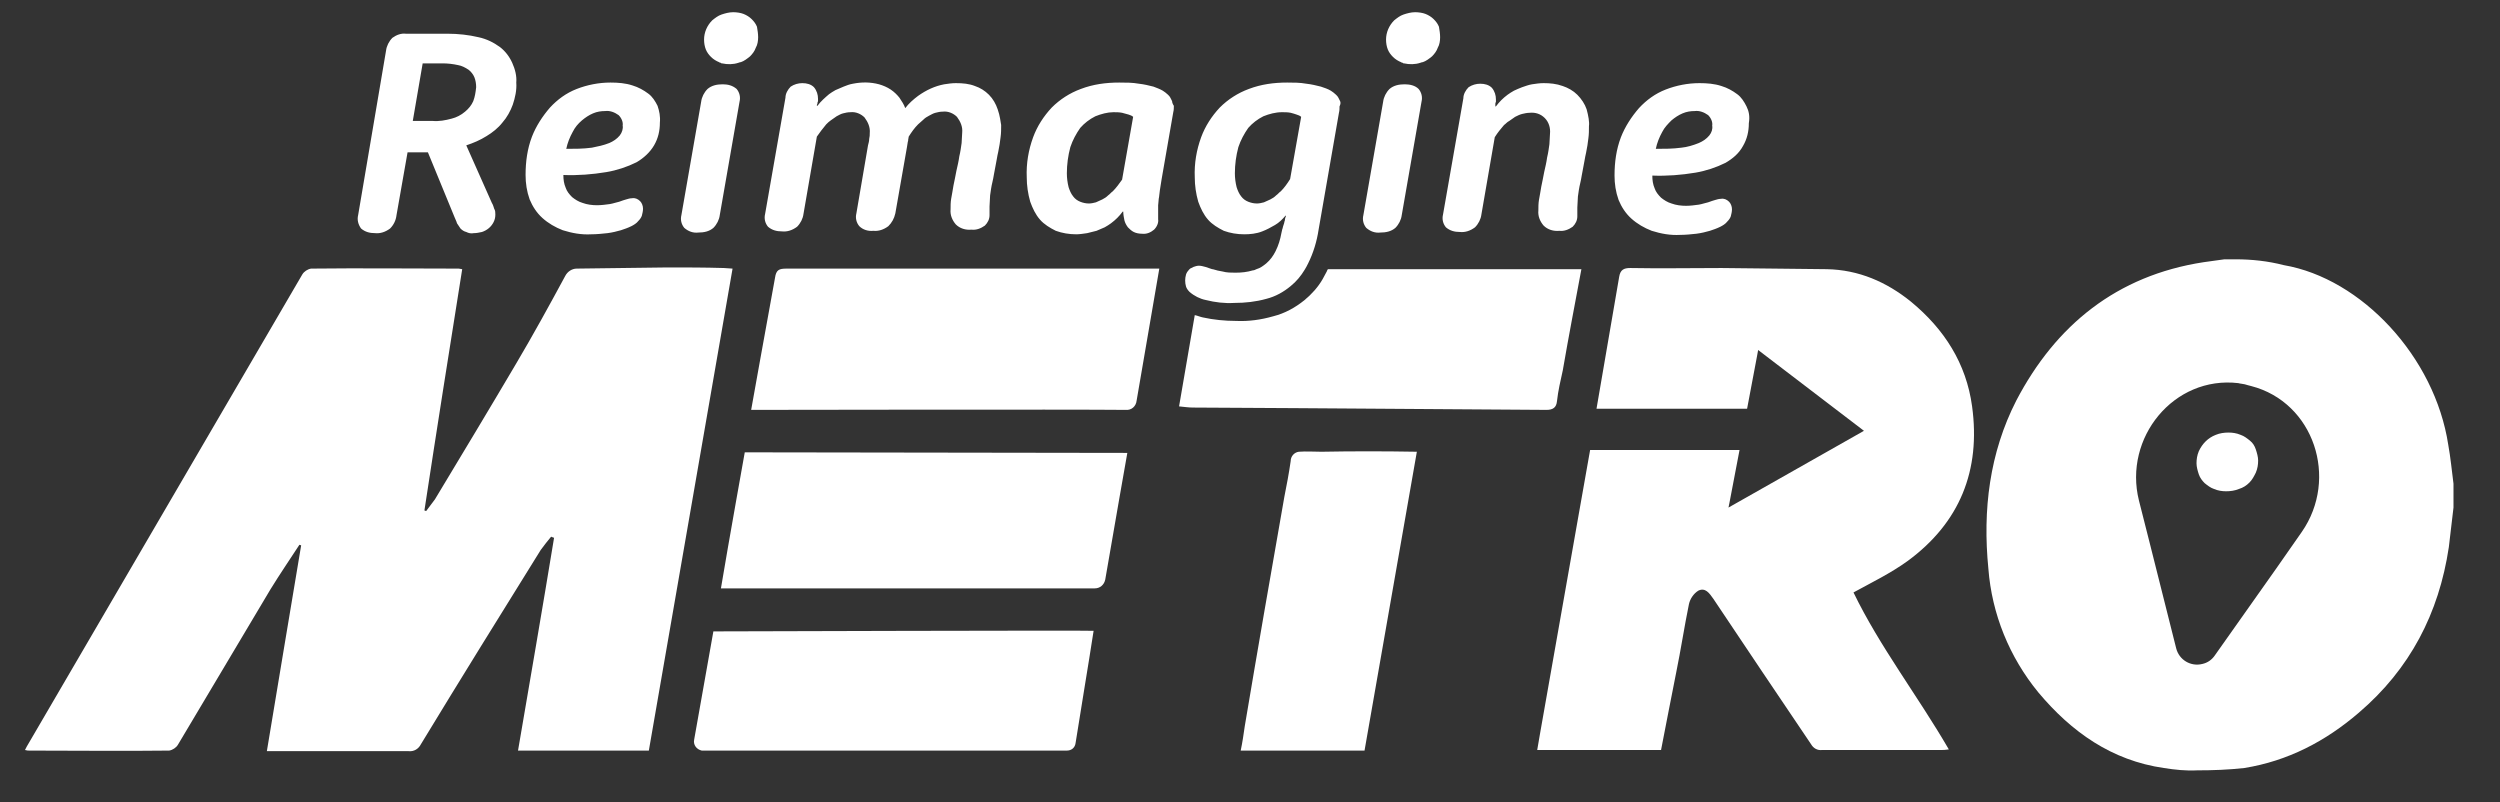
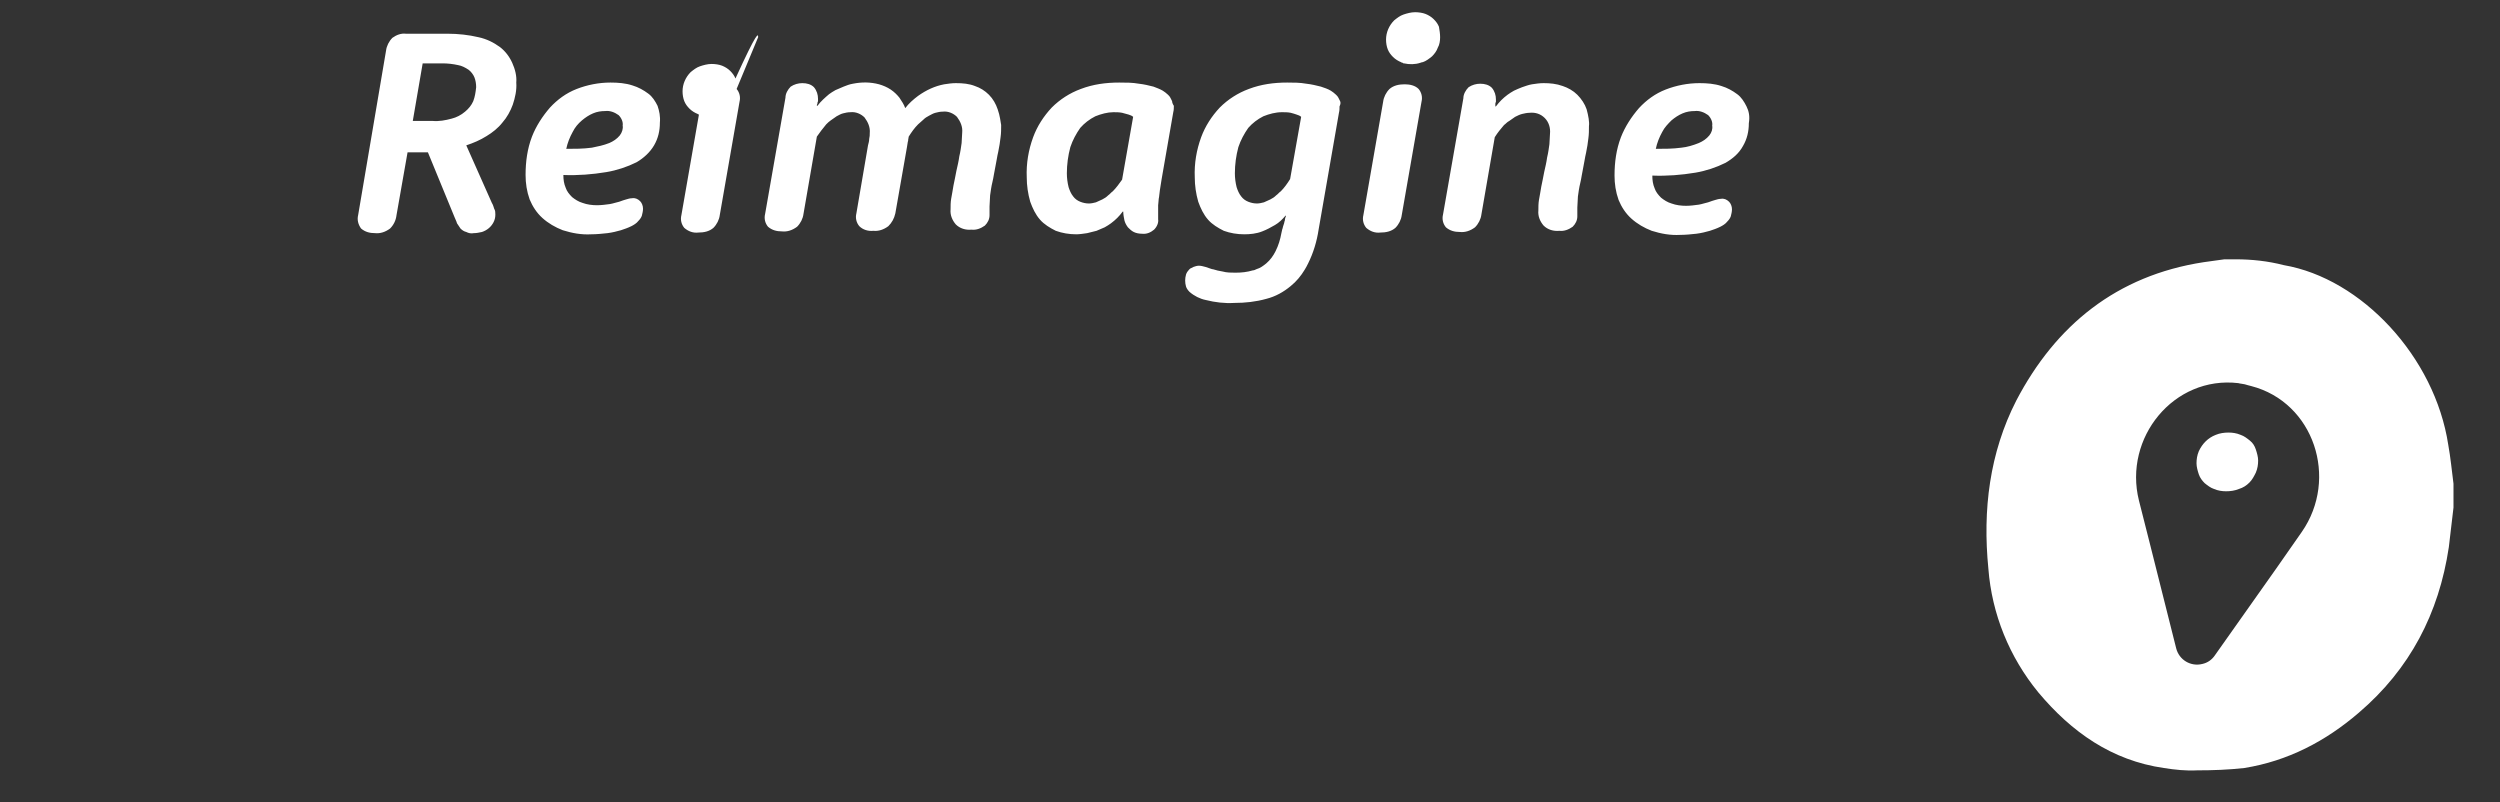
<svg xmlns="http://www.w3.org/2000/svg" version="1.1" id="Layer_1" x="0px" y="0px" viewBox="0 0 430 138" style="enable-background:new 0 0 430 138;" xml:space="preserve">
  <rect x="0" y="0" width="430" height="138" fill="#333333" stroke="none" />
  <style type="text/css">
	.st0{fill:#FFFFFF;}
</style>
  <g id="type">
-     <path id="type_CompoundPathItem_" class="st0" d="M126,46.2c-4.8,27.7-9.6,55.3-14.4,82.9H89.1c2.1-12.3,4.2-24.4,6.2-36.6   c-0.2-0.1-0.4-0.1-0.5-0.2c-0.6,0.7-1.2,1.5-1.8,2.3c-6.9,11.1-13.8,22.2-20.6,33.4c-0.4,0.8-1.2,1.3-2.1,1.2c-7.6,0-15.3,0-22.9,0   h-1.5c2-11.9,3.9-23.6,5.9-35.4c-0.1,0-0.2-0.1-0.3-0.1c-1.7,2.6-3.4,5.1-5,7.7c-5.3,8.9-10.6,17.8-15.9,26.7   c-0.3,0.5-0.9,0.9-1.5,1c-8,0.1-16.1,0-24.1,0c-0.2,0-0.3,0-0.7-0.1c0.2-0.4,0.4-0.8,0.6-1.1c15.7-26.9,31.4-53.8,47.1-80.7   c0.3-0.5,0.9-0.9,1.5-1c8.5-0.1,16.9,0,25.4,0c0.2,0,0.4,0.1,0.6,0.1C77.3,60.1,75.1,74,73,87.8c0.1,0,0.2,0.1,0.3,0.1   c0.5-0.7,1-1.3,1.5-2c4.7-7.8,9.4-15.6,14-23.4c2.9-4.9,5.7-10,8.4-15c0.4-0.8,1.2-1.3,2-1.3c5.2-0.1,10.4-0.1,15.6-0.2   c3.2,0,6.4,0,9.7,0.1L126,46.2z M227.3,77.7c-1.3,0-2.6-0.1-3.9,0c-0.8,0.1-1.4,0.8-1.4,1.6c-0.3,2.1-0.7,4.2-1.1,6.2   c-2.3,13.1-4.6,26.3-6.8,39.4c-0.2,1.4-0.4,2.8-0.7,4.2h21.3c3-17.2,6-34.2,9-51.4C238,77.6,232.6,77.6,227.3,77.7z M122.7,108.6   l-3.3,18.6c-0.2,0.9,0.4,1.7,1.3,1.9c0.1,0,0.2,0,0.3,0h62.5c0.8,0,1.4-0.5,1.5-1.3c1-6.4,2.1-12.8,3.1-19.3   C187.6,108.4,122.7,108.6,122.7,108.6L122.7,108.6z M193.9,77.9c0,0-2.4,13.6-3.8,21.8c-0.2,0.9-0.9,1.5-1.8,1.5H124   c1.3-7.8,4.1-23.4,4.1-23.4L193.9,77.9z M199.4,46.2c0,0-3.1,18-3.9,22.7c-0.1,1-0.9,1.7-1.9,1.6c0,0-0.1,0-0.1,0   c-8.9-0.1-64.3,0-64.3,0s2.9-16.2,4.1-22.7c0.2-1.4,0.7-1.6,2-1.6L199.4,46.2z M266,70.5c1.1,0,1.7-0.4,1.8-1.5   c0.2-1.8,0.6-3.5,1-5.3c1-5.8,2.1-11.5,3.2-17.4h-43.6c-0.1,0.1-0.1,0.2-0.2,0.4c-0.2,0.4-0.5,0.9-0.7,1.3   c-0.8,1.4-1.9,2.6-3.1,3.6c-1.6,1.3-3.4,2.3-5.4,2.8c-2.1,0.6-4.2,0.9-6.4,0.8c-1.9,0-3.9-0.2-5.7-0.6c-0.5-0.1-0.9-0.3-1.4-0.4   c-0.9,5.2-1.8,10.4-2.7,15.7c1,0.1,1.7,0.2,2.4,0.2c5.8,0,11.6,0.1,17.4,0.1C236.9,70.3,251.4,70.4,266,70.5L266,70.5z M328.1,96.5   c9-6.6,12.6-15.6,11.1-26.6c-1-7.4-4.8-13.3-10.5-18c-4.2-3.4-9-5.5-14.5-5.6c-6-0.1-12-0.1-18.1-0.2c-5.2,0-10.5,0.1-15.7,0   c-1.1,0-1.7,0.3-1.9,1.5c-0.4,2.3-2.2,12.9-3.9,22.7h25.4c0.2,0,0.3,0,0.5,0l1.7-9l0,0l0.2-1.1l18.2,13.9l-23.3,13.2l0.2-1l0,0   l1.7-8.9h-25.7c-1,5.7-1.8,10.2-2,11.3c-2,11.3-4,22.7-6,34c-0.4,2.1-0.7,4.1-1.1,6.3h21.3c0.9-4.5,1.7-8.9,2.6-13.3   c0.8-3.9,1.4-7.9,2.2-11.8c0.2-0.9,0.8-1.8,1.6-2.3c1.2-0.6,1.9,0.4,2.6,1.4c5.6,8.4,11.2,16.7,16.8,25c0.4,0.7,1.1,1.1,1.9,1   c6.8,0,13.6,0,20.4,0c0.4,0,0.8,0,1.4-0.1c-5.4-9.3-11.9-17.7-16.4-27C321.9,100.2,325.2,98.6,328.1,96.5L328.1,96.5z" />
-     <path id="type_CompoundPathItem_2" class="st0" d="M88.1,10.8c-0.5-1.1-1.2-2-2.1-2.7c-1.1-0.8-2.3-1.4-3.7-1.7   c-1.7-0.4-3.5-0.6-5.3-0.6h-7.2c-0.8-0.1-1.6,0.2-2.3,0.7c-0.6,0.6-1,1.4-1.1,2.2L61.6,37c-0.2,0.8,0,1.6,0.5,2.3   c0.7,0.6,1.5,0.8,2.4,0.8c0.9,0.1,1.8-0.2,2.6-0.8c0.6-0.6,1-1.4,1.1-2.3l1.9-10.8h3.5l4.6,11.2c0.1,0.3,0.3,0.6,0.4,1   c0.2,0.3,0.4,0.6,0.6,0.9c0.3,0.3,0.6,0.5,1,0.6c0.4,0.2,0.8,0.3,1.3,0.2c0.5,0,0.9-0.1,1.4-0.2c0.9-0.3,1.6-0.9,2-1.7   c0.2-0.4,0.3-0.8,0.3-1.3c0-0.3,0-0.7-0.2-1c-0.1-0.3-0.2-0.7-0.4-1L80.2,25c1.2-0.4,2.4-0.9,3.5-1.6c1-0.6,2-1.4,2.7-2.3   c0.8-0.9,1.4-2,1.8-3.1c0.4-1.2,0.7-2.5,0.6-3.8C88.9,13.1,88.6,11.9,88.1,10.8z M81.4,17.4c-0.3,0.7-0.8,1.3-1.4,1.8   c-0.7,0.6-1.5,1-2.3,1.2c-1.1,0.3-2.2,0.5-3.3,0.4H71l1.7-9.9h3.4c0.9,0,1.8,0.1,2.7,0.3c0.6,0.1,1.2,0.4,1.8,0.8   c0.4,0.3,0.8,0.8,1,1.3c0.2,0.5,0.3,1.1,0.3,1.7C81.8,15.9,81.7,16.6,81.4,17.4L81.4,17.4z M113.1,18.2c-0.4-0.8-0.9-1.6-1.6-2.1   c-0.8-0.6-1.7-1.1-2.7-1.4c-1.2-0.4-2.5-0.5-3.8-0.5c-2,0-4,0.4-5.8,1.1c-1.8,0.7-3.3,1.8-4.6,3.2c-1.3,1.5-2.4,3.2-3.1,5   c-0.8,2.1-1.1,4.3-1.1,6.6c0,1.4,0.2,2.8,0.7,4.2c0.5,1.2,1.2,2.3,2.2,3.2c1,0.9,2.2,1.6,3.5,2.1c1.6,0.5,3.2,0.8,4.9,0.7   c0.9,0,1.9-0.1,2.8-0.2c0.8-0.1,1.6-0.3,2.3-0.5c0.6-0.2,1.2-0.4,1.8-0.7c0.4-0.2,0.9-0.5,1.2-0.9c0.3-0.3,0.5-0.6,0.6-0.9   c0.1-0.4,0.2-0.8,0.2-1.2c0-0.5-0.2-1-0.5-1.3c-0.4-0.4-0.9-0.6-1.4-0.5c-0.3,0-0.7,0.1-1,0.2c-0.3,0.1-0.7,0.2-1.2,0.4   c-0.5,0.1-1,0.3-1.6,0.4c-0.7,0.1-1.5,0.2-2.2,0.2c-0.8,0-1.7-0.1-2.5-0.4c-0.7-0.2-1.3-0.6-1.8-1c-0.5-0.5-0.9-1-1.1-1.6   c-0.3-0.7-0.4-1.4-0.4-2.2c2.5,0.1,5-0.1,7.4-0.5c1.8-0.3,3.6-0.9,5.2-1.7c1.2-0.7,2.3-1.7,3-2.9c0.7-1.2,1-2.5,1-3.9   C113.6,20,113.4,19.1,113.1,18.2L113.1,18.2z M106.6,23.3c-0.5,0.6-1.1,1-1.8,1.3c-1,0.4-2,0.6-3,0.8c-1.5,0.2-2.9,0.2-4.4,0.2   c0.2-1,0.6-2,1.1-2.9c0.4-0.8,0.9-1.4,1.6-2c0.6-0.5,1.2-0.9,1.9-1.2c0.7-0.3,1.4-0.4,2.1-0.4c0.8-0.1,1.6,0.2,2.3,0.7   c0.5,0.5,0.8,1.2,0.7,1.8C107.2,22.1,107,22.8,106.6,23.3L106.6,23.3z M171.6,18.8c-0.3-0.9-0.8-1.8-1.5-2.5   c-0.7-0.7-1.5-1.2-2.4-1.5c-1-0.4-2.1-0.5-3.3-0.5c-0.7,0-1.3,0.1-2,0.2c-1.6,0.3-3.1,1-4.5,2c-0.8,0.6-1.6,1.3-2.2,2.1   c-0.2-0.6-0.6-1.2-1-1.8c-0.4-0.5-0.9-1-1.5-1.4c-0.6-0.4-1.3-0.7-2-0.9c-1.5-0.4-3-0.4-4.5-0.1c-0.6,0.1-1.1,0.3-1.6,0.5   c-0.5,0.2-0.9,0.4-1.4,0.6c-0.4,0.2-0.8,0.5-1.1,0.7c-0.7,0.6-1.4,1.2-2,2h-0.1c0-0.1,0-0.2,0.1-0.4c0-0.1,0-0.2,0.1-0.4   c0-0.1,0-0.3,0-0.4c0-0.7-0.2-1.4-0.7-2c-0.5-0.5-1.2-0.7-2-0.7c-0.7,0-1.4,0.2-2,0.6c-0.5,0.5-0.9,1.2-0.9,1.9l-3.5,20   c-0.2,0.8,0,1.6,0.5,2.2c0.7,0.6,1.5,0.8,2.4,0.8c0.9,0.1,1.8-0.2,2.6-0.8c0.6-0.6,1-1.4,1.1-2.2l2.3-13.3c0.5-0.7,1-1.4,1.6-2.1   c0.3-0.3,0.5-0.5,0.8-0.7c0.3-0.2,0.7-0.5,1-0.7c0.4-0.2,0.7-0.4,1.1-0.5c0.4-0.1,0.8-0.2,1.3-0.2c0.9-0.1,1.8,0.3,2.4,0.9   c0.6,0.8,1,1.7,0.9,2.7c0,0.3,0,0.6-0.1,1c0,0.4-0.1,0.7-0.2,1.1l-2,11.7c-0.2,0.8,0,1.6,0.5,2.2c0.6,0.6,1.5,0.9,2.4,0.8   c0.9,0.1,1.8-0.2,2.6-0.8c0.6-0.6,1-1.3,1.2-2.2l2-11.4c0.1-0.5,0.1-0.8,0.2-1.1c0-0.3,0.1-0.5,0.1-0.7c0.5-0.8,1-1.5,1.6-2.1   c0.3-0.3,0.6-0.5,0.9-0.8c0.3-0.3,0.6-0.5,1-0.7c0.4-0.2,0.7-0.4,1.1-0.5c0.4-0.1,0.8-0.2,1.3-0.2c0.9-0.1,1.8,0.3,2.4,0.9   c0.6,0.8,1,1.7,0.9,2.7c0,0.6-0.1,1.2-0.1,1.8c-0.1,0.7-0.2,1.5-0.4,2.3c-0.1,0.8-0.3,1.6-0.5,2.5c-0.2,0.9-0.3,1.7-0.5,2.5   c-0.1,0.8-0.3,1.6-0.4,2.3c-0.1,0.6-0.1,1.2-0.1,1.8c-0.1,1,0.3,1.9,0.9,2.6c0.7,0.7,1.7,1,2.7,0.9c0.8,0.1,1.6-0.2,2.3-0.7   c0.5-0.5,0.8-1.1,0.8-1.8c0-0.2,0-0.5,0-0.7c0-0.2,0-0.5,0-0.8c0-0.6,0.1-1.3,0.1-1.9c0.1-0.7,0.2-1.5,0.4-2.3   c0.2-0.8,0.3-1.7,0.5-2.6c0.2-0.9,0.3-1.8,0.5-2.6c0.2-0.9,0.3-1.7,0.4-2.5c0.1-0.7,0.1-1.4,0.1-2.1C172.1,21,172,19.9,171.6,18.8   L171.6,18.8z M201.6,17.4c-0.1-0.2-0.2-0.4-0.3-0.6c-0.1-0.2-0.2-0.3-0.4-0.5c-0.3-0.3-0.6-0.5-0.9-0.7c-0.5-0.3-1.1-0.5-1.6-0.7   c-0.8-0.2-1.6-0.4-2.5-0.5c-1.1-0.2-2.2-0.2-3.4-0.2c-2.3,0-4.5,0.3-6.6,1.1c-1.9,0.7-3.6,1.8-5,3.2c-1.4,1.5-2.5,3.2-3.2,5.1   c-0.8,2.2-1.2,4.5-1.1,6.9c0,1.4,0.2,2.8,0.6,4.2c0.4,1.1,0.9,2.2,1.7,3.1c0.7,0.8,1.7,1.4,2.7,1.9c1.1,0.4,2.3,0.6,3.5,0.6   c0.6,0,1.2-0.1,1.9-0.2c0.5-0.1,1.1-0.3,1.6-0.4c0.5-0.2,0.9-0.4,1.4-0.6c0.4-0.2,0.8-0.5,1.1-0.7c0.8-0.6,1.4-1.2,2-2h0.1   c0,0.5,0.1,1,0.2,1.5c0.1,0.4,0.3,0.8,0.6,1.2c0.3,0.3,0.6,0.6,1,0.8c0.4,0.2,0.9,0.3,1.4,0.3c0.8,0.1,1.5-0.2,2.1-0.7   c0.5-0.5,0.8-1.2,0.7-1.8c0-0.2,0-0.5,0-0.7c0-0.2,0-0.5,0-0.8c0-0.3,0-0.6,0-0.9c0-0.3,0.1-0.7,0.1-1.1c0.1-0.4,0.1-0.9,0.2-1.5   c0.1-0.6,0.2-1.2,0.3-1.9l2-11.5c0.1-0.4,0.1-0.7,0.1-1.1C201.7,17.9,201.6,17.6,201.6,17.4L201.6,17.4z M193,30.9   c-0.5,0.7-1,1.4-1.6,2c-0.3,0.2-0.5,0.5-0.8,0.7c-0.3,0.3-0.6,0.5-1,0.7c-0.4,0.2-0.7,0.3-1.1,0.5c-0.4,0.1-0.8,0.2-1.2,0.2   c-0.5,0-1-0.1-1.5-0.3c-0.5-0.2-0.9-0.5-1.2-0.9c-0.4-0.5-0.6-1-0.8-1.6c-0.2-0.8-0.3-1.6-0.3-2.4c0-1.5,0.2-3,0.6-4.5   c0.4-1.2,1-2.3,1.7-3.3c0.7-0.8,1.6-1.5,2.6-2c1-0.4,2.1-0.7,3.1-0.7c0.5,0,1,0,1.5,0.1c0.4,0.1,0.7,0.2,1.1,0.3   c0.3,0.1,0.6,0.2,0.8,0.4L193,30.9z M230.5,17.4c-0.1-0.2-0.2-0.4-0.3-0.6c-0.1-0.2-0.2-0.3-0.4-0.5c-0.3-0.3-0.6-0.5-0.9-0.7   c-0.5-0.3-1.1-0.5-1.7-0.7c-0.8-0.2-1.6-0.4-2.5-0.5c-1.1-0.2-2.2-0.2-3.3-0.2c-2.3,0-4.5,0.3-6.6,1.1c-1.9,0.7-3.6,1.8-5,3.2   c-1.4,1.5-2.5,3.2-3.2,5.1c-0.8,2.2-1.2,4.5-1.1,6.9c0,1.4,0.2,2.8,0.6,4.2c0.4,1.1,0.9,2.2,1.7,3.1c0.7,0.8,1.7,1.4,2.7,1.9   c1.1,0.4,2.3,0.6,3.5,0.6c1,0,2.1-0.1,3.1-0.5c0.8-0.3,1.5-0.7,2.2-1.1c0.7-0.4,1.3-1,1.8-1.6h0.1c-0.1,0.3-0.2,0.5-0.2,0.8   c-0.1,0.2-0.1,0.5-0.2,0.7s-0.1,0.4-0.2,0.7c-0.1,0.2-0.1,0.5-0.2,0.8c-0.2,1.1-0.5,2.1-1,3.1c-0.4,0.8-0.9,1.5-1.6,2.1   c-0.5,0.4-1,0.8-1.7,1c-0.2,0.1-0.4,0.2-0.6,0.2c-1,0.3-2,0.4-3,0.4c-0.7,0-1.5,0-2.2-0.2c-0.6-0.1-1.1-0.2-1.7-0.4   c0,0-0.1,0-0.1,0c-0.4-0.1-0.8-0.3-1.2-0.4c-0.4-0.1-0.7-0.2-1.1-0.2c-0.3,0-0.6,0.1-0.9,0.2c-0.2,0.1-0.4,0.2-0.6,0.3   c-0.1,0.1-0.1,0.1-0.2,0.2c-0.2,0.2-0.4,0.5-0.5,0.8c-0.2,0.7-0.2,1.4,0,2.1c0.1,0.3,0.3,0.6,0.6,0.9c0.8,0.7,1.8,1.2,2.8,1.4   c1.6,0.4,3.2,0.6,4.9,0.5c1.9,0,3.7-0.2,5.5-0.7c1.6-0.4,3-1.2,4.2-2.2c1-0.8,1.8-1.8,2.4-2.8c0.2-0.3,0.4-0.7,0.6-1.1   c0.9-1.8,1.5-3.8,1.8-5.8l3.5-20.1c0.1-0.4,0.1-0.7,0.1-1.1C230.6,17.9,230.6,17.6,230.5,17.4L230.5,17.4z M220.3,32.9   c-0.3,0.2-0.5,0.5-0.8,0.7c-0.3,0.3-0.6,0.5-1,0.7c-0.4,0.2-0.7,0.3-1.1,0.5c-0.4,0.1-0.8,0.2-1.2,0.2c-0.5,0-1-0.1-1.5-0.3   c-0.5-0.2-0.9-0.5-1.2-0.9c-0.4-0.5-0.6-1-0.8-1.6c-0.2-0.8-0.3-1.6-0.3-2.4c0-1.5,0.2-3,0.6-4.5c0.4-1.2,1-2.3,1.7-3.3   c0.7-0.8,1.6-1.5,2.6-2c1-0.4,2.1-0.7,3.2-0.7c0.5,0,1,0,1.5,0.1c0.4,0.1,0.7,0.2,1,0.3c0.3,0.1,0.6,0.2,0.8,0.4l-1.9,10.7   C221.4,31.6,220.9,32.3,220.3,32.9L220.3,32.9z M272.9,18.8c-0.3-0.9-0.9-1.8-1.6-2.5c-0.7-0.7-1.6-1.2-2.5-1.5   c-1.1-0.4-2.2-0.5-3.3-0.5c-0.7,0-1.3,0.1-2,0.2c-0.6,0.1-1.1,0.3-1.7,0.5c-0.5,0.2-1,0.4-1.4,0.6c-0.4,0.2-0.8,0.5-1.1,0.7   c-0.8,0.6-1.4,1.2-2,2h-0.1c0-0.1,0-0.2,0-0.4c0-0.1,0-0.2,0.1-0.4c0-0.1,0-0.3,0-0.4c0-0.7-0.2-1.4-0.7-2c-0.5-0.5-1.2-0.7-2-0.7   c-0.7,0-1.4,0.2-2,0.6c-0.5,0.5-0.9,1.2-0.9,1.9l-3.5,20c-0.2,0.8,0,1.6,0.5,2.2c0.7,0.6,1.5,0.8,2.4,0.8c0.9,0.1,1.8-0.2,2.6-0.8   c0.6-0.6,1-1.4,1.1-2.2l2.3-13.3c0.5-0.8,1-1.4,1.6-2.1c0.3-0.2,0.5-0.5,0.9-0.7c0.3-0.2,0.7-0.5,1-0.7c0.4-0.2,0.8-0.4,1.2-0.5   c0.4-0.1,0.9-0.2,1.3-0.2c1-0.1,1.9,0.2,2.6,0.9c0.7,0.7,1,1.7,0.9,2.7c0,0.6-0.1,1.2-0.1,1.8c-0.1,0.7-0.2,1.5-0.4,2.3   c-0.1,0.8-0.3,1.6-0.5,2.5c-0.2,0.9-0.3,1.7-0.5,2.5c-0.1,0.8-0.3,1.6-0.4,2.3c-0.1,0.6-0.1,1.2-0.1,1.8c-0.1,1,0.3,1.9,0.9,2.6   c0.7,0.7,1.7,1,2.7,0.9c0.8,0.1,1.6-0.2,2.3-0.7c0.5-0.5,0.8-1.1,0.8-1.8c0-0.2,0-0.5,0-0.7c0-0.2,0-0.5,0-0.8   c0-0.6,0.1-1.3,0.1-1.9c0.1-0.7,0.2-1.5,0.4-2.3c0.2-0.8,0.3-1.7,0.5-2.6c0.2-0.9,0.3-1.8,0.5-2.6c0.2-0.9,0.3-1.7,0.4-2.5   c0.1-0.7,0.1-1.4,0.1-2.1C273.4,21,273.2,19.9,272.9,18.8L272.9,18.8z M300.4,18.3c-0.4-0.8-0.9-1.6-1.6-2.1   c-0.8-0.6-1.7-1.1-2.7-1.4c-1.2-0.4-2.5-0.5-3.8-0.5c-2,0-4,0.4-5.8,1.1c-1.8,0.7-3.3,1.8-4.6,3.2c-1.3,1.5-2.4,3.2-3.1,5   c-0.8,2.1-1.1,4.3-1.1,6.6c0,1.4,0.2,2.8,0.7,4.2c0.5,1.2,1.2,2.3,2.2,3.2c1,0.9,2.2,1.6,3.5,2.1c1.6,0.5,3.2,0.8,4.9,0.7   c0.9,0,1.9-0.1,2.8-0.2c0.8-0.1,1.6-0.3,2.3-0.5c0.6-0.2,1.2-0.4,1.8-0.7c0.4-0.2,0.9-0.5,1.2-0.9c0.3-0.3,0.5-0.6,0.6-0.9   c0.1-0.4,0.2-0.8,0.2-1.2c0-0.5-0.2-1-0.5-1.3c-0.4-0.4-0.9-0.6-1.4-0.5c-0.3,0-0.7,0.1-1,0.2c-0.3,0.1-0.7,0.2-1.2,0.4   c-0.5,0.1-1,0.3-1.6,0.4c-0.7,0.1-1.5,0.2-2.2,0.2c-0.8,0-1.7-0.1-2.5-0.4c-0.7-0.2-1.3-0.6-1.8-1c-0.5-0.5-0.9-1-1.1-1.6   c-0.3-0.7-0.4-1.4-0.4-2.2c2.5,0.1,5-0.1,7.4-0.5c1.8-0.3,3.6-0.9,5.2-1.7c1.2-0.7,2.3-1.6,3-2.9c0.7-1.2,1-2.5,1-3.9   C301,20,300.8,19.1,300.4,18.3L300.4,18.3z M294,23.3c-0.5,0.6-1.1,1-1.8,1.3c-1,0.4-2,0.7-3,0.8c-1.5,0.2-2.9,0.2-4.4,0.2   c0.2-1,0.6-2,1.1-2.9c0.4-0.8,1-1.4,1.6-2c0.6-0.5,1.2-0.9,1.9-1.2c0.7-0.3,1.4-0.4,2.1-0.4c0.8-0.1,1.6,0.2,2.3,0.7   c0.5,0.5,0.8,1.2,0.7,1.8C294.6,22.2,294.4,22.8,294,23.3L294,23.3z M244,15.3c0.5,0.6,0.7,1.4,0.5,2.2l-3.4,19.5   c-0.1,0.8-0.5,1.6-1.1,2.2c-0.7,0.6-1.6,0.8-2.6,0.8c-0.9,0.1-1.7-0.2-2.4-0.8c-0.5-0.6-0.7-1.4-0.5-2.2l3.4-19.5   c0.1-0.8,0.5-1.6,1.1-2.2c0.7-0.6,1.6-0.8,2.6-0.8C242.5,14.5,243.4,14.7,244,15.3L244,15.3z M247.7,6.4c0,0.6-0.1,1.3-0.4,1.8   c-0.2,0.6-0.6,1.1-1,1.5c-0.5,0.4-1,0.8-1.6,1c0,0-0.1,0-0.1,0l0,0c-0.1,0-0.2,0.1-0.3,0.1c-0.9,0.3-1.9,0.3-2.8,0.1c0,0,0,0,0,0   c-0.1,0-0.2,0-0.2-0.1l0,0c-0.1,0-0.2,0-0.3-0.1c-0.5-0.2-1-0.5-1.4-0.9c-0.4-0.4-0.7-0.8-0.9-1.3c-0.2-0.5-0.3-1.1-0.3-1.7   c0-1.2,0.5-2.4,1.4-3.3c0.5-0.4,1-0.8,1.6-1c0.6-0.2,1.3-0.4,2-0.4c0.6,0,1.3,0.1,1.8,0.3c0.5,0.2,1,0.5,1.4,0.9   c0.4,0.4,0.7,0.8,0.9,1.3C247.6,5.2,247.7,5.8,247.7,6.4L247.7,6.4z M126.7,15.3c0.5,0.6,0.7,1.4,0.5,2.2l-3.4,19.5   c-0.1,0.8-0.5,1.6-1.1,2.2c-0.7,0.6-1.6,0.8-2.6,0.8c-0.9,0.1-1.7-0.2-2.4-0.8c-0.5-0.6-0.7-1.4-0.5-2.2l3.4-19.5   c0.1-0.8,0.5-1.6,1.1-2.2c0.7-0.6,1.6-0.8,2.6-0.8C125.2,14.5,126,14.7,126.7,15.3z M130.4,6.4c0,0.6-0.1,1.3-0.4,1.8   c-0.2,0.6-0.6,1.1-1,1.5c-0.5,0.4-1,0.8-1.6,1c0,0-0.1,0-0.1,0l0,0c-0.1,0-0.2,0.1-0.3,0.1c-0.9,0.3-1.9,0.3-2.8,0.1c0,0,0,0,0,0   c-0.1,0-0.2,0-0.2-0.1l0,0c-0.1,0-0.2,0-0.3-0.1c-0.5-0.2-1-0.5-1.4-0.9c-0.4-0.4-0.7-0.8-0.9-1.3c-0.2-0.5-0.3-1.1-0.3-1.7   c0-1.2,0.5-2.4,1.4-3.3c0.5-0.4,1-0.8,1.6-1c0.6-0.2,1.3-0.4,2-0.4c0.6,0,1.3,0.1,1.8,0.3c0.5,0.2,1,0.5,1.4,0.9   c0.4,0.4,0.7,0.8,0.9,1.3C130.3,5.2,130.4,5.8,130.4,6.4z M388,77.3c0.2,0.6,0.4,1.3,0.4,1.9c0,0.7-0.1,1.4-0.4,2.1   c-0.3,0.6-0.6,1.2-1.1,1.7c-0.5,0.5-1.1,0.9-1.8,1.1c-0.7,0.3-1.5,0.4-2.2,0.4c-0.7,0-1.4-0.1-2.1-0.4c-0.6-0.2-1.1-0.6-1.6-1   c-0.4-0.4-0.8-0.9-1-1.5c-0.2-0.6-0.4-1.3-0.4-1.9c0-0.7,0.1-1.4,0.4-2.1c0.6-1.3,1.6-2.3,2.9-2.8c0.7-0.3,1.5-0.4,2.2-0.4   c0.7,0,1.4,0.1,2.1,0.4c0.6,0.2,1.1,0.6,1.6,1C387.5,76.2,387.8,76.7,388,77.3z M422,83.2v4.1c-0.3,2.3-0.5,4.5-0.8,6.8   c-1.7,11.4-6.7,21-15.5,28.5c-5.7,4.9-12.2,8.3-19.7,9.5c-2.7,0.3-5.4,0.4-8.1,0.4c-1.9,0.1-3.8-0.1-5.7-0.4   c-9-1.3-15.9-6.2-21.6-13c-5-6.1-8-13.5-8.6-21.3c-1-10.1,0.2-19.9,4.8-28.9c6.8-13,17.3-21.5,32.2-23.8c1.2-0.2,2.4-0.3,3.6-0.5   c0.7,0,1.3,0,1.9,0c2.8,0,5.6,0.3,8.3,1c13.4,2.3,26,15.8,28.3,30.9C421.5,78.7,421.7,80.9,422,83.2L422,83.2z M387.2,66.4   c-0.4-0.1-0.8-0.2-1.1-0.3c-0.4-0.1-0.8-0.1-1.1-0.2c-11.1-1.3-19.8,9.4-17.1,20.2l1.9,7.5l4.5,17.9c0.5,2,2.5,3.2,4.5,2.7   c0.9-0.2,1.6-0.7,2.1-1.4l10.6-15l4.4-6.3C402.3,82.3,398,69.2,387.2,66.4z" />
+     <path id="type_CompoundPathItem_2" class="st0" d="M88.1,10.8c-0.5-1.1-1.2-2-2.1-2.7c-1.1-0.8-2.3-1.4-3.7-1.7   c-1.7-0.4-3.5-0.6-5.3-0.6h-7.2c-0.8-0.1-1.6,0.2-2.3,0.7c-0.6,0.6-1,1.4-1.1,2.2L61.6,37c-0.2,0.8,0,1.6,0.5,2.3   c0.7,0.6,1.5,0.8,2.4,0.8c0.9,0.1,1.8-0.2,2.6-0.8c0.6-0.6,1-1.4,1.1-2.3l1.9-10.8h3.5l4.6,11.2c0.1,0.3,0.3,0.6,0.4,1   c0.2,0.3,0.4,0.6,0.6,0.9c0.3,0.3,0.6,0.5,1,0.6c0.4,0.2,0.8,0.3,1.3,0.2c0.5,0,0.9-0.1,1.4-0.2c0.9-0.3,1.6-0.9,2-1.7   c0.2-0.4,0.3-0.8,0.3-1.3c0-0.3,0-0.7-0.2-1c-0.1-0.3-0.2-0.7-0.4-1L80.2,25c1.2-0.4,2.4-0.9,3.5-1.6c1-0.6,2-1.4,2.7-2.3   c0.8-0.9,1.4-2,1.8-3.1c0.4-1.2,0.7-2.5,0.6-3.8C88.9,13.1,88.6,11.9,88.1,10.8z M81.4,17.4c-0.3,0.7-0.8,1.3-1.4,1.8   c-0.7,0.6-1.5,1-2.3,1.2c-1.1,0.3-2.2,0.5-3.3,0.4H71l1.7-9.9h3.4c0.9,0,1.8,0.1,2.7,0.3c0.6,0.1,1.2,0.4,1.8,0.8   c0.4,0.3,0.8,0.8,1,1.3c0.2,0.5,0.3,1.1,0.3,1.7C81.8,15.9,81.7,16.6,81.4,17.4L81.4,17.4z M113.1,18.2c-0.4-0.8-0.9-1.6-1.6-2.1   c-0.8-0.6-1.7-1.1-2.7-1.4c-1.2-0.4-2.5-0.5-3.8-0.5c-2,0-4,0.4-5.8,1.1c-1.8,0.7-3.3,1.8-4.6,3.2c-1.3,1.5-2.4,3.2-3.1,5   c-0.8,2.1-1.1,4.3-1.1,6.6c0,1.4,0.2,2.8,0.7,4.2c0.5,1.2,1.2,2.3,2.2,3.2c1,0.9,2.2,1.6,3.5,2.1c1.6,0.5,3.2,0.8,4.9,0.7   c0.9,0,1.9-0.1,2.8-0.2c0.8-0.1,1.6-0.3,2.3-0.5c0.6-0.2,1.2-0.4,1.8-0.7c0.4-0.2,0.9-0.5,1.2-0.9c0.3-0.3,0.5-0.6,0.6-0.9   c0.1-0.4,0.2-0.8,0.2-1.2c0-0.5-0.2-1-0.5-1.3c-0.4-0.4-0.9-0.6-1.4-0.5c-0.3,0-0.7,0.1-1,0.2c-0.3,0.1-0.7,0.2-1.2,0.4   c-0.5,0.1-1,0.3-1.6,0.4c-0.7,0.1-1.5,0.2-2.2,0.2c-0.8,0-1.7-0.1-2.5-0.4c-0.7-0.2-1.3-0.6-1.8-1c-0.5-0.5-0.9-1-1.1-1.6   c-0.3-0.7-0.4-1.4-0.4-2.2c2.5,0.1,5-0.1,7.4-0.5c1.8-0.3,3.6-0.9,5.2-1.7c1.2-0.7,2.3-1.7,3-2.9c0.7-1.2,1-2.5,1-3.9   C113.6,20,113.4,19.1,113.1,18.2L113.1,18.2z M106.6,23.3c-0.5,0.6-1.1,1-1.8,1.3c-1,0.4-2,0.6-3,0.8c-1.5,0.2-2.9,0.2-4.4,0.2   c0.2-1,0.6-2,1.1-2.9c0.4-0.8,0.9-1.4,1.6-2c0.6-0.5,1.2-0.9,1.9-1.2c0.7-0.3,1.4-0.4,2.1-0.4c0.8-0.1,1.6,0.2,2.3,0.7   c0.5,0.5,0.8,1.2,0.7,1.8C107.2,22.1,107,22.8,106.6,23.3L106.6,23.3z M171.6,18.8c-0.3-0.9-0.8-1.8-1.5-2.5   c-0.7-0.7-1.5-1.2-2.4-1.5c-1-0.4-2.1-0.5-3.3-0.5c-0.7,0-1.3,0.1-2,0.2c-1.6,0.3-3.1,1-4.5,2c-0.8,0.6-1.6,1.3-2.2,2.1   c-0.2-0.6-0.6-1.2-1-1.8c-0.4-0.5-0.9-1-1.5-1.4c-0.6-0.4-1.3-0.7-2-0.9c-1.5-0.4-3-0.4-4.5-0.1c-0.6,0.1-1.1,0.3-1.6,0.5   c-0.5,0.2-0.9,0.4-1.4,0.6c-0.4,0.2-0.8,0.5-1.1,0.7c-0.7,0.6-1.4,1.2-2,2h-0.1c0-0.1,0-0.2,0.1-0.4c0-0.1,0-0.2,0.1-0.4   c0-0.1,0-0.3,0-0.4c0-0.7-0.2-1.4-0.7-2c-0.5-0.5-1.2-0.7-2-0.7c-0.7,0-1.4,0.2-2,0.6c-0.5,0.5-0.9,1.2-0.9,1.9l-3.5,20   c-0.2,0.8,0,1.6,0.5,2.2c0.7,0.6,1.5,0.8,2.4,0.8c0.9,0.1,1.8-0.2,2.6-0.8c0.6-0.6,1-1.4,1.1-2.2l2.3-13.3c0.5-0.7,1-1.4,1.6-2.1   c0.3-0.3,0.5-0.5,0.8-0.7c0.3-0.2,0.7-0.5,1-0.7c0.4-0.2,0.7-0.4,1.1-0.5c0.4-0.1,0.8-0.2,1.3-0.2c0.9-0.1,1.8,0.3,2.4,0.9   c0.6,0.8,1,1.7,0.9,2.7c0,0.3,0,0.6-0.1,1c0,0.4-0.1,0.7-0.2,1.1l-2,11.7c-0.2,0.8,0,1.6,0.5,2.2c0.6,0.6,1.5,0.9,2.4,0.8   c0.9,0.1,1.8-0.2,2.6-0.8c0.6-0.6,1-1.3,1.2-2.2l2-11.4c0.1-0.5,0.1-0.8,0.2-1.1c0-0.3,0.1-0.5,0.1-0.7c0.5-0.8,1-1.5,1.6-2.1   c0.3-0.3,0.6-0.5,0.9-0.8c0.3-0.3,0.6-0.5,1-0.7c0.4-0.2,0.7-0.4,1.1-0.5c0.4-0.1,0.8-0.2,1.3-0.2c0.9-0.1,1.8,0.3,2.4,0.9   c0.6,0.8,1,1.7,0.9,2.7c0,0.6-0.1,1.2-0.1,1.8c-0.1,0.7-0.2,1.5-0.4,2.3c-0.1,0.8-0.3,1.6-0.5,2.5c-0.2,0.9-0.3,1.7-0.5,2.5   c-0.1,0.8-0.3,1.6-0.4,2.3c-0.1,0.6-0.1,1.2-0.1,1.8c-0.1,1,0.3,1.9,0.9,2.6c0.7,0.7,1.7,1,2.7,0.9c0.8,0.1,1.6-0.2,2.3-0.7   c0.5-0.5,0.8-1.1,0.8-1.8c0-0.2,0-0.5,0-0.7c0-0.2,0-0.5,0-0.8c0-0.6,0.1-1.3,0.1-1.9c0.1-0.7,0.2-1.5,0.4-2.3   c0.2-0.8,0.3-1.7,0.5-2.6c0.2-0.9,0.3-1.8,0.5-2.6c0.2-0.9,0.3-1.7,0.4-2.5c0.1-0.7,0.1-1.4,0.1-2.1C172.1,21,172,19.9,171.6,18.8   L171.6,18.8z M201.6,17.4c-0.1-0.2-0.2-0.4-0.3-0.6c-0.1-0.2-0.2-0.3-0.4-0.5c-0.3-0.3-0.6-0.5-0.9-0.7c-0.5-0.3-1.1-0.5-1.6-0.7   c-0.8-0.2-1.6-0.4-2.5-0.5c-1.1-0.2-2.2-0.2-3.4-0.2c-2.3,0-4.5,0.3-6.6,1.1c-1.9,0.7-3.6,1.8-5,3.2c-1.4,1.5-2.5,3.2-3.2,5.1   c-0.8,2.2-1.2,4.5-1.1,6.9c0,1.4,0.2,2.8,0.6,4.2c0.4,1.1,0.9,2.2,1.7,3.1c0.7,0.8,1.7,1.4,2.7,1.9c1.1,0.4,2.3,0.6,3.5,0.6   c0.6,0,1.2-0.1,1.9-0.2c0.5-0.1,1.1-0.3,1.6-0.4c0.5-0.2,0.9-0.4,1.4-0.6c0.4-0.2,0.8-0.5,1.1-0.7c0.8-0.6,1.4-1.2,2-2h0.1   c0,0.5,0.1,1,0.2,1.5c0.1,0.4,0.3,0.8,0.6,1.2c0.3,0.3,0.6,0.6,1,0.8c0.4,0.2,0.9,0.3,1.4,0.3c0.8,0.1,1.5-0.2,2.1-0.7   c0.5-0.5,0.8-1.2,0.7-1.8c0-0.2,0-0.5,0-0.7c0-0.2,0-0.5,0-0.8c0-0.3,0-0.6,0-0.9c0-0.3,0.1-0.7,0.1-1.1c0.1-0.4,0.1-0.9,0.2-1.5   c0.1-0.6,0.2-1.2,0.3-1.9l2-11.5c0.1-0.4,0.1-0.7,0.1-1.1C201.7,17.9,201.6,17.6,201.6,17.4L201.6,17.4z M193,30.9   c-0.5,0.7-1,1.4-1.6,2c-0.3,0.2-0.5,0.5-0.8,0.7c-0.3,0.3-0.6,0.5-1,0.7c-0.4,0.2-0.7,0.3-1.1,0.5c-0.4,0.1-0.8,0.2-1.2,0.2   c-0.5,0-1-0.1-1.5-0.3c-0.5-0.2-0.9-0.5-1.2-0.9c-0.4-0.5-0.6-1-0.8-1.6c-0.2-0.8-0.3-1.6-0.3-2.4c0-1.5,0.2-3,0.6-4.5   c0.4-1.2,1-2.3,1.7-3.3c0.7-0.8,1.6-1.5,2.6-2c1-0.4,2.1-0.7,3.1-0.7c0.5,0,1,0,1.5,0.1c0.4,0.1,0.7,0.2,1.1,0.3   c0.3,0.1,0.6,0.2,0.8,0.4L193,30.9z M230.5,17.4c-0.1-0.2-0.2-0.4-0.3-0.6c-0.1-0.2-0.2-0.3-0.4-0.5c-0.3-0.3-0.6-0.5-0.9-0.7   c-0.5-0.3-1.1-0.5-1.7-0.7c-0.8-0.2-1.6-0.4-2.5-0.5c-1.1-0.2-2.2-0.2-3.3-0.2c-2.3,0-4.5,0.3-6.6,1.1c-1.9,0.7-3.6,1.8-5,3.2   c-1.4,1.5-2.5,3.2-3.2,5.1c-0.8,2.2-1.2,4.5-1.1,6.9c0,1.4,0.2,2.8,0.6,4.2c0.4,1.1,0.9,2.2,1.7,3.1c0.7,0.8,1.7,1.4,2.7,1.9   c1.1,0.4,2.3,0.6,3.5,0.6c1,0,2.1-0.1,3.1-0.5c0.8-0.3,1.5-0.7,2.2-1.1c0.7-0.4,1.3-1,1.8-1.6h0.1c-0.1,0.3-0.2,0.5-0.2,0.8   c-0.1,0.2-0.1,0.5-0.2,0.7s-0.1,0.4-0.2,0.7c-0.1,0.2-0.1,0.5-0.2,0.8c-0.2,1.1-0.5,2.1-1,3.1c-0.4,0.8-0.9,1.5-1.6,2.1   c-0.5,0.4-1,0.8-1.7,1c-0.2,0.1-0.4,0.2-0.6,0.2c-1,0.3-2,0.4-3,0.4c-0.7,0-1.5,0-2.2-0.2c-0.6-0.1-1.1-0.2-1.7-0.4   c0,0-0.1,0-0.1,0c-0.4-0.1-0.8-0.3-1.2-0.4c-0.4-0.1-0.7-0.2-1.1-0.2c-0.3,0-0.6,0.1-0.9,0.2c-0.2,0.1-0.4,0.2-0.6,0.3   c-0.1,0.1-0.1,0.1-0.2,0.2c-0.2,0.2-0.4,0.5-0.5,0.8c-0.2,0.7-0.2,1.4,0,2.1c0.1,0.3,0.3,0.6,0.6,0.9c0.8,0.7,1.8,1.2,2.8,1.4   c1.6,0.4,3.2,0.6,4.9,0.5c1.9,0,3.7-0.2,5.5-0.7c1.6-0.4,3-1.2,4.2-2.2c1-0.8,1.8-1.8,2.4-2.8c0.2-0.3,0.4-0.7,0.6-1.1   c0.9-1.8,1.5-3.8,1.8-5.8l3.5-20.1c0.1-0.4,0.1-0.7,0.1-1.1C230.6,17.9,230.6,17.6,230.5,17.4L230.5,17.4z M220.3,32.9   c-0.3,0.2-0.5,0.5-0.8,0.7c-0.3,0.3-0.6,0.5-1,0.7c-0.4,0.2-0.7,0.3-1.1,0.5c-0.4,0.1-0.8,0.2-1.2,0.2c-0.5,0-1-0.1-1.5-0.3   c-0.5-0.2-0.9-0.5-1.2-0.9c-0.4-0.5-0.6-1-0.8-1.6c-0.2-0.8-0.3-1.6-0.3-2.4c0-1.5,0.2-3,0.6-4.5c0.4-1.2,1-2.3,1.7-3.3   c0.7-0.8,1.6-1.5,2.6-2c1-0.4,2.1-0.7,3.2-0.7c0.5,0,1,0,1.5,0.1c0.4,0.1,0.7,0.2,1,0.3c0.3,0.1,0.6,0.2,0.8,0.4l-1.9,10.7   C221.4,31.6,220.9,32.3,220.3,32.9L220.3,32.9z M272.9,18.8c-0.3-0.9-0.9-1.8-1.6-2.5c-0.7-0.7-1.6-1.2-2.5-1.5   c-1.1-0.4-2.2-0.5-3.3-0.5c-0.7,0-1.3,0.1-2,0.2c-0.6,0.1-1.1,0.3-1.7,0.5c-0.5,0.2-1,0.4-1.4,0.6c-0.4,0.2-0.8,0.5-1.1,0.7   c-0.8,0.6-1.4,1.2-2,2h-0.1c0-0.1,0-0.2,0-0.4c0-0.1,0-0.2,0.1-0.4c0-0.1,0-0.3,0-0.4c0-0.7-0.2-1.4-0.7-2c-0.5-0.5-1.2-0.7-2-0.7   c-0.7,0-1.4,0.2-2,0.6c-0.5,0.5-0.9,1.2-0.9,1.9l-3.5,20c-0.2,0.8,0,1.6,0.5,2.2c0.7,0.6,1.5,0.8,2.4,0.8c0.9,0.1,1.8-0.2,2.6-0.8   c0.6-0.6,1-1.4,1.1-2.2l2.3-13.3c0.5-0.8,1-1.4,1.6-2.1c0.3-0.2,0.5-0.5,0.9-0.7c0.3-0.2,0.7-0.5,1-0.7c0.4-0.2,0.8-0.4,1.2-0.5   c0.4-0.1,0.9-0.2,1.3-0.2c1-0.1,1.9,0.2,2.6,0.9c0.7,0.7,1,1.7,0.9,2.7c0,0.6-0.1,1.2-0.1,1.8c-0.1,0.7-0.2,1.5-0.4,2.3   c-0.1,0.8-0.3,1.6-0.5,2.5c-0.2,0.9-0.3,1.7-0.5,2.5c-0.1,0.8-0.3,1.6-0.4,2.3c-0.1,0.6-0.1,1.2-0.1,1.8c-0.1,1,0.3,1.9,0.9,2.6   c0.7,0.7,1.7,1,2.7,0.9c0.8,0.1,1.6-0.2,2.3-0.7c0.5-0.5,0.8-1.1,0.8-1.8c0-0.2,0-0.5,0-0.7c0-0.2,0-0.5,0-0.8   c0-0.6,0.1-1.3,0.1-1.9c0.1-0.7,0.2-1.5,0.4-2.3c0.2-0.8,0.3-1.7,0.5-2.6c0.2-0.9,0.3-1.8,0.5-2.6c0.2-0.9,0.3-1.7,0.4-2.5   c0.1-0.7,0.1-1.4,0.1-2.1C273.4,21,273.2,19.9,272.9,18.8L272.9,18.8z M300.4,18.3c-0.4-0.8-0.9-1.6-1.6-2.1   c-0.8-0.6-1.7-1.1-2.7-1.4c-1.2-0.4-2.5-0.5-3.8-0.5c-2,0-4,0.4-5.8,1.1c-1.8,0.7-3.3,1.8-4.6,3.2c-1.3,1.5-2.4,3.2-3.1,5   c-0.8,2.1-1.1,4.3-1.1,6.6c0,1.4,0.2,2.8,0.7,4.2c0.5,1.2,1.2,2.3,2.2,3.2c1,0.9,2.2,1.6,3.5,2.1c1.6,0.5,3.2,0.8,4.9,0.7   c0.9,0,1.9-0.1,2.8-0.2c0.8-0.1,1.6-0.3,2.3-0.5c0.6-0.2,1.2-0.4,1.8-0.7c0.4-0.2,0.9-0.5,1.2-0.9c0.3-0.3,0.5-0.6,0.6-0.9   c0.1-0.4,0.2-0.8,0.2-1.2c0-0.5-0.2-1-0.5-1.3c-0.4-0.4-0.9-0.6-1.4-0.5c-0.3,0-0.7,0.1-1,0.2c-0.3,0.1-0.7,0.2-1.2,0.4   c-0.5,0.1-1,0.3-1.6,0.4c-0.7,0.1-1.5,0.2-2.2,0.2c-0.8,0-1.7-0.1-2.5-0.4c-0.7-0.2-1.3-0.6-1.8-1c-0.5-0.5-0.9-1-1.1-1.6   c-0.3-0.7-0.4-1.4-0.4-2.2c2.5,0.1,5-0.1,7.4-0.5c1.8-0.3,3.6-0.9,5.2-1.7c1.2-0.7,2.3-1.6,3-2.9c0.7-1.2,1-2.5,1-3.9   C301,20,300.8,19.1,300.4,18.3L300.4,18.3z M294,23.3c-0.5,0.6-1.1,1-1.8,1.3c-1,0.4-2,0.7-3,0.8c-1.5,0.2-2.9,0.2-4.4,0.2   c0.2-1,0.6-2,1.1-2.9c0.4-0.8,1-1.4,1.6-2c0.6-0.5,1.2-0.9,1.9-1.2c0.7-0.3,1.4-0.4,2.1-0.4c0.8-0.1,1.6,0.2,2.3,0.7   c0.5,0.5,0.8,1.2,0.7,1.8C294.6,22.2,294.4,22.8,294,23.3L294,23.3z M244,15.3c0.5,0.6,0.7,1.4,0.5,2.2l-3.4,19.5   c-0.1,0.8-0.5,1.6-1.1,2.2c-0.7,0.6-1.6,0.8-2.6,0.8c-0.9,0.1-1.7-0.2-2.4-0.8c-0.5-0.6-0.7-1.4-0.5-2.2l3.4-19.5   c0.1-0.8,0.5-1.6,1.1-2.2c0.7-0.6,1.6-0.8,2.6-0.8C242.5,14.5,243.4,14.7,244,15.3L244,15.3z M247.7,6.4c0,0.6-0.1,1.3-0.4,1.8   c-0.2,0.6-0.6,1.1-1,1.5c-0.5,0.4-1,0.8-1.6,1c0,0-0.1,0-0.1,0l0,0c-0.1,0-0.2,0.1-0.3,0.1c-0.9,0.3-1.9,0.3-2.8,0.1c0,0,0,0,0,0   c-0.1,0-0.2,0-0.2-0.1l0,0c-0.1,0-0.2,0-0.3-0.1c-0.5-0.2-1-0.5-1.4-0.9c-0.4-0.4-0.7-0.8-0.9-1.3c-0.2-0.5-0.3-1.1-0.3-1.7   c0-1.2,0.5-2.4,1.4-3.3c0.5-0.4,1-0.8,1.6-1c0.6-0.2,1.3-0.4,2-0.4c0.6,0,1.3,0.1,1.8,0.3c0.5,0.2,1,0.5,1.4,0.9   c0.4,0.4,0.7,0.8,0.9,1.3C247.6,5.2,247.7,5.8,247.7,6.4L247.7,6.4z M126.7,15.3c0.5,0.6,0.7,1.4,0.5,2.2l-3.4,19.5   c-0.1,0.8-0.5,1.6-1.1,2.2c-0.7,0.6-1.6,0.8-2.6,0.8c-0.9,0.1-1.7-0.2-2.4-0.8c-0.5-0.6-0.7-1.4-0.5-2.2l3.4-19.5   c0.1-0.8,0.5-1.6,1.1-2.2c0.7-0.6,1.6-0.8,2.6-0.8C125.2,14.5,126,14.7,126.7,15.3z c0,0.6-0.1,1.3-0.4,1.8   c-0.2,0.6-0.6,1.1-1,1.5c-0.5,0.4-1,0.8-1.6,1c0,0-0.1,0-0.1,0l0,0c-0.1,0-0.2,0.1-0.3,0.1c-0.9,0.3-1.9,0.3-2.8,0.1c0,0,0,0,0,0   c-0.1,0-0.2,0-0.2-0.1l0,0c-0.1,0-0.2,0-0.3-0.1c-0.5-0.2-1-0.5-1.4-0.9c-0.4-0.4-0.7-0.8-0.9-1.3c-0.2-0.5-0.3-1.1-0.3-1.7   c0-1.2,0.5-2.4,1.4-3.3c0.5-0.4,1-0.8,1.6-1c0.6-0.2,1.3-0.4,2-0.4c0.6,0,1.3,0.1,1.8,0.3c0.5,0.2,1,0.5,1.4,0.9   c0.4,0.4,0.7,0.8,0.9,1.3C130.3,5.2,130.4,5.8,130.4,6.4z M388,77.3c0.2,0.6,0.4,1.3,0.4,1.9c0,0.7-0.1,1.4-0.4,2.1   c-0.3,0.6-0.6,1.2-1.1,1.7c-0.5,0.5-1.1,0.9-1.8,1.1c-0.7,0.3-1.5,0.4-2.2,0.4c-0.7,0-1.4-0.1-2.1-0.4c-0.6-0.2-1.1-0.6-1.6-1   c-0.4-0.4-0.8-0.9-1-1.5c-0.2-0.6-0.4-1.3-0.4-1.9c0-0.7,0.1-1.4,0.4-2.1c0.6-1.3,1.6-2.3,2.9-2.8c0.7-0.3,1.5-0.4,2.2-0.4   c0.7,0,1.4,0.1,2.1,0.4c0.6,0.2,1.1,0.6,1.6,1C387.5,76.2,387.8,76.7,388,77.3z M422,83.2v4.1c-0.3,2.3-0.5,4.5-0.8,6.8   c-1.7,11.4-6.7,21-15.5,28.5c-5.7,4.9-12.2,8.3-19.7,9.5c-2.7,0.3-5.4,0.4-8.1,0.4c-1.9,0.1-3.8-0.1-5.7-0.4   c-9-1.3-15.9-6.2-21.6-13c-5-6.1-8-13.5-8.6-21.3c-1-10.1,0.2-19.9,4.8-28.9c6.8-13,17.3-21.5,32.2-23.8c1.2-0.2,2.4-0.3,3.6-0.5   c0.7,0,1.3,0,1.9,0c2.8,0,5.6,0.3,8.3,1c13.4,2.3,26,15.8,28.3,30.9C421.5,78.7,421.7,80.9,422,83.2L422,83.2z M387.2,66.4   c-0.4-0.1-0.8-0.2-1.1-0.3c-0.4-0.1-0.8-0.1-1.1-0.2c-11.1-1.3-19.8,9.4-17.1,20.2l1.9,7.5l4.5,17.9c0.5,2,2.5,3.2,4.5,2.7   c0.9-0.2,1.6-0.7,2.1-1.4l10.6-15l4.4-6.3C402.3,82.3,398,69.2,387.2,66.4z" />
  </g>
</svg>